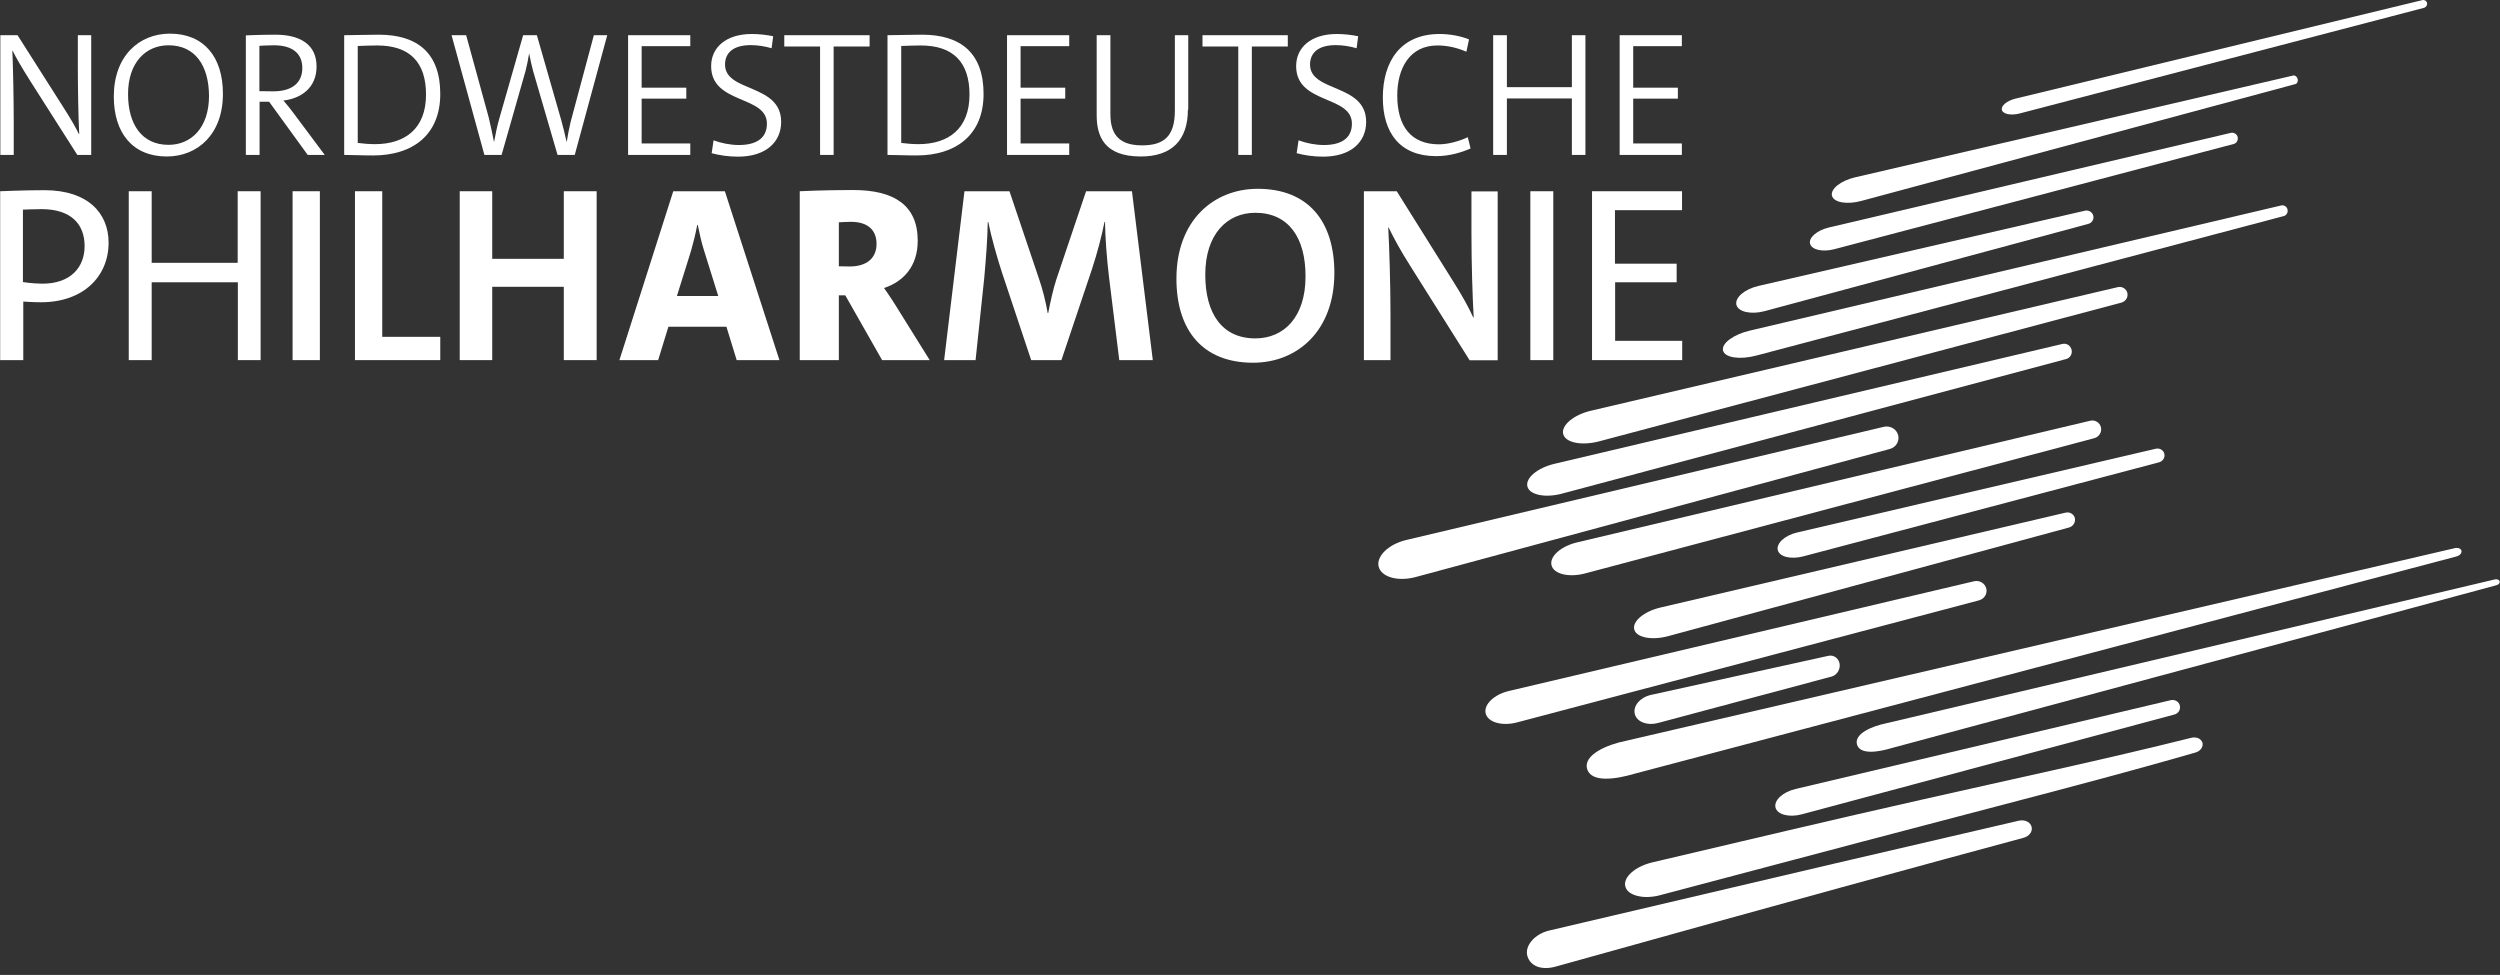
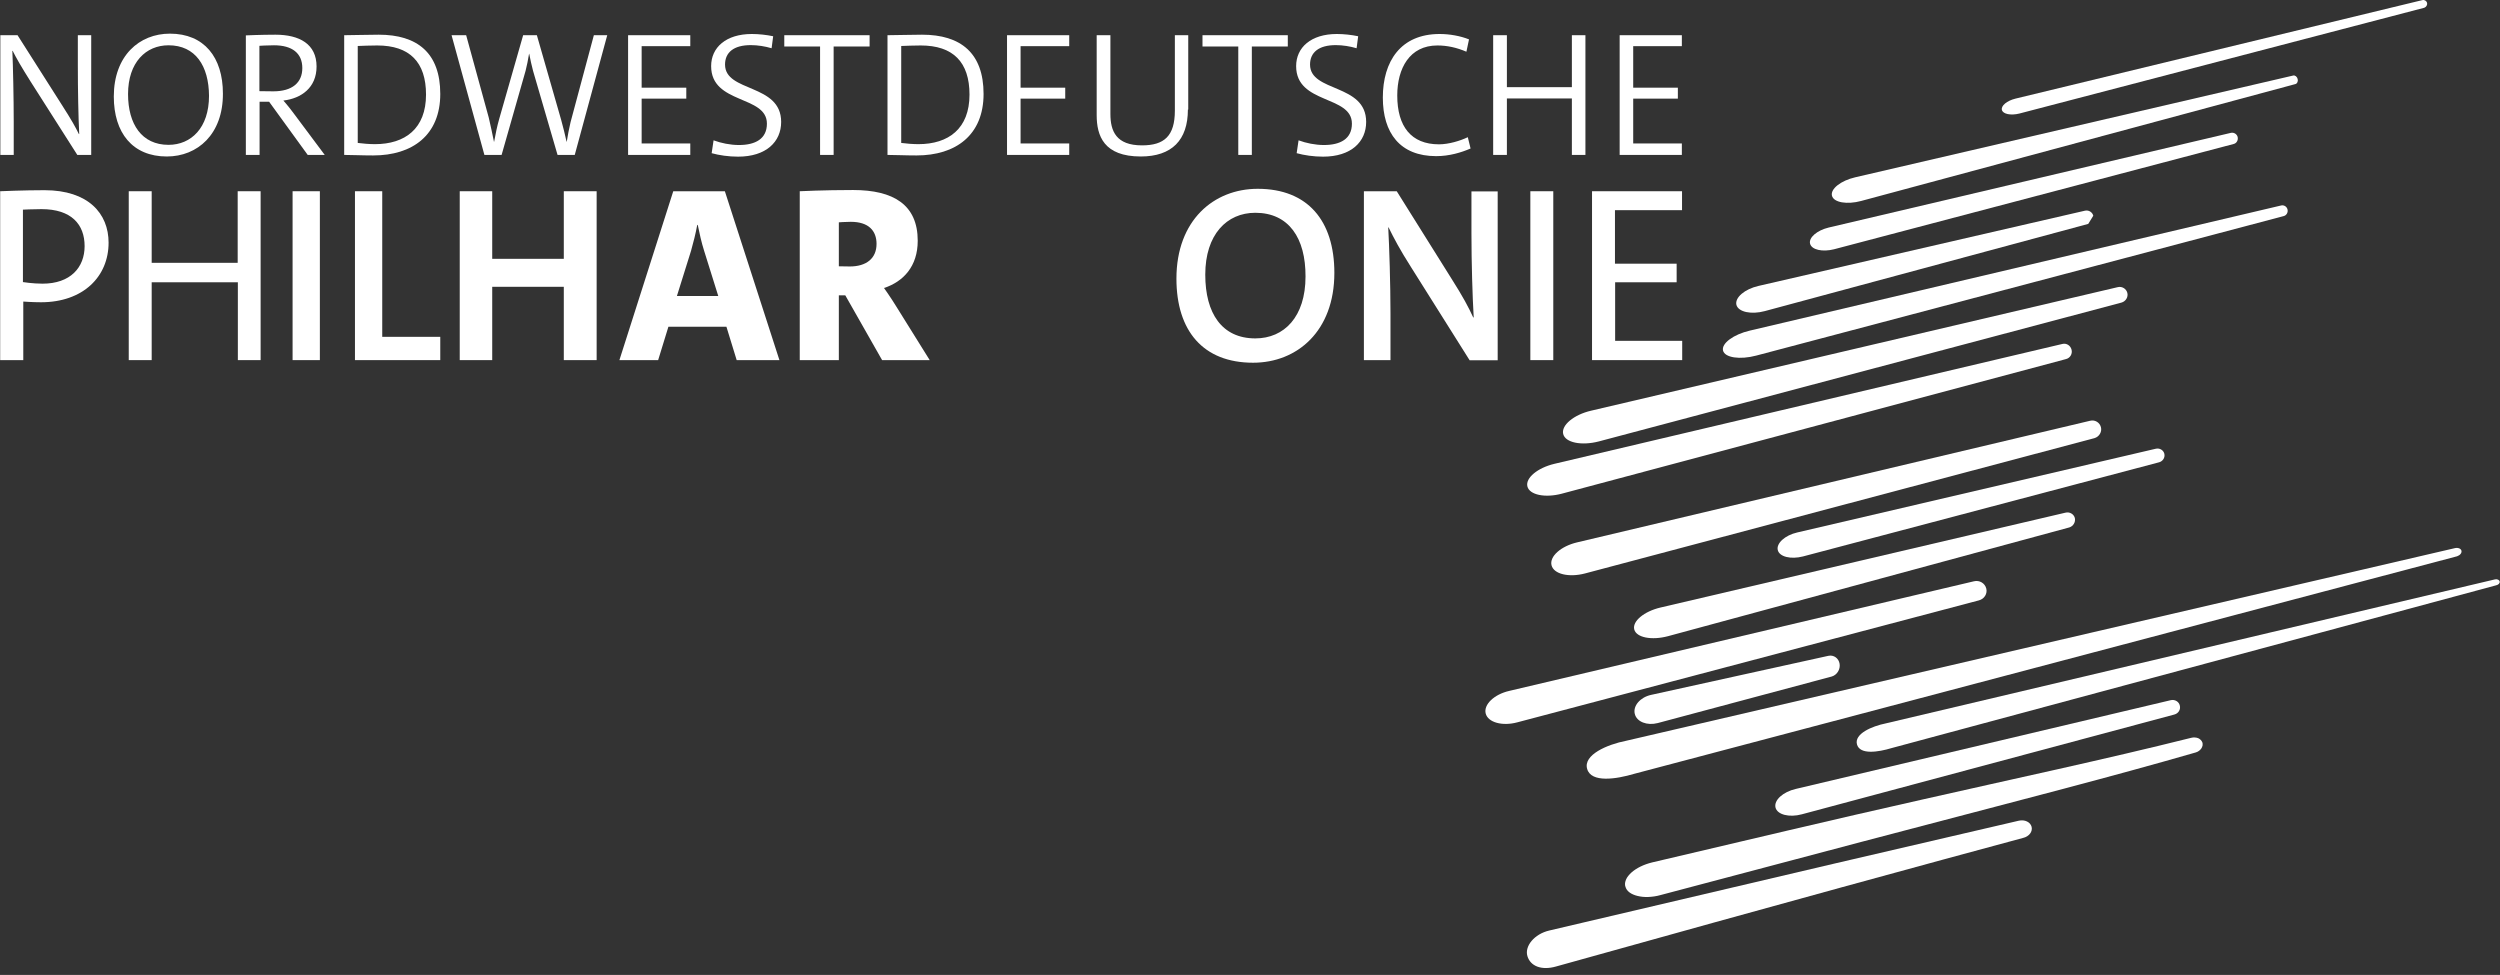
<svg xmlns="http://www.w3.org/2000/svg" width="259px" height="101px" viewBox="0 0 259 101" version="1.1">
  <rect x="0" y="0" width="259" height="101" fill="#333333" stroke="none" />
  <title>Group 14</title>
  <g id="Startseite" stroke="none" stroke-width="1" fill="none" fill-rule="evenodd">
    <g id="nwd-design-startseite-1-aenderungsschleife" transform="translate(-60, -38)" fill="#FFFFFF" fill-rule="nonzero">
      <g id="Group-14" transform="translate(60, 38)">
        <path d="M251.442,0.3 C251.388,0.084 251.172,-0.042 250.956,0.012 L208.8,10.218 C207.918,10.434 207.288,10.956 207.396,11.388 C207.504,11.82 208.314,11.982 209.196,11.766 L251.154,0.804 C251.352,0.732 251.496,0.516 251.442,0.3 Z" id="Path" />
        <path d="M231.822,14.196 C231.75,13.89 231.426,13.692 231.12,13.764 L189.45,23.574 C188.244,23.862 187.362,24.618 187.524,25.248 C187.686,25.878 188.802,26.13 190.008,25.824 L231.408,14.916 C231.714,14.844 231.894,14.52 231.822,14.196 Z" id="Path" />
-         <path d="M216.864,22.35 C216.774,21.972 216.378,21.738 216,21.828 L182.178,29.622 C180.756,29.946 179.712,30.828 179.892,31.584 C180.09,32.322 181.422,32.61 182.826,32.232 L216.342,23.196 C216.72,23.106 216.954,22.728 216.864,22.35 Z" id="Path" />
+         <path d="M216.864,22.35 C216.774,21.972 216.378,21.738 216,21.828 L182.178,29.622 C180.756,29.946 179.712,30.828 179.892,31.584 C180.09,32.322 181.422,32.61 182.826,32.232 L216.342,23.196 Z" id="Path" />
        <path d="M217.656,44.256 C217.53,43.77 217.044,43.464 216.54,43.59 L163.386,56.19 C161.712,56.586 160.506,57.648 160.74,58.566 C160.974,59.484 162.54,59.844 164.196,59.412 L216.99,45.39 C217.476,45.246 217.782,44.742 217.656,44.256 Z M228.168,76.926 C228.096,76.728 227.934,76.566 227.736,76.476 C227.628,76.44 227.52,76.404 227.394,76.404 C227.358,76.404 227.34,76.404 227.304,76.404 C227.286,76.404 227.268,76.404 227.25,76.404 C227.232,76.404 227.214,76.404 227.196,76.404 C227.142,76.404 227.07,76.422 226.998,76.44 C218.016,78.69 208.602,80.688 199.242,82.812 C189.864,84.918 180.522,87.15 171.162,89.346 C170.28,89.562 169.524,89.94 169.02,90.39 C168.768,90.624 168.57,90.858 168.462,91.11 C168.408,91.236 168.372,91.362 168.354,91.488 C168.354,91.524 168.354,91.542 168.354,91.578 C168.354,91.614 168.354,91.632 168.354,91.668 C168.354,91.722 168.372,91.794 168.39,91.848 C168.516,92.334 168.984,92.658 169.65,92.82 C169.812,92.856 169.992,92.892 170.172,92.91 C170.262,92.91 170.352,92.928 170.46,92.928 C170.514,92.928 170.55,92.928 170.604,92.928 C170.658,92.928 170.712,92.928 170.748,92.928 C171.144,92.91 171.594,92.856 172.026,92.73 C181.332,90.282 190.584,87.798 199.89,85.368 C209.178,82.92 218.502,80.544 227.484,77.952 C227.736,77.88 227.934,77.718 228.06,77.538 C228.114,77.448 228.168,77.34 228.186,77.232 C228.186,77.178 228.204,77.124 228.186,77.07 C228.204,77.034 228.186,76.98 228.168,76.926 Z" id="Shape" />
        <path d="M210.474,85.656 C210.348,85.17 209.772,84.882 209.142,85.026 C199.332,87.294 184.644,90.714 160.506,96.402 C158.958,96.762 157.932,98.022 158.238,99.048 C158.544,100.092 159.696,100.56 161.208,100.128 C185.31,93.396 199.854,89.436 209.592,86.808 C210.222,86.664 210.6,86.142 210.474,85.656 Z" id="Path" />
        <path d="M186.786,57.648 L223.686,47.892 C224.082,47.784 224.316,47.388 224.226,47.01 C224.136,46.632 223.74,46.398 223.344,46.488 L186.192,55.164 C184.932,55.452 184.014,56.28 184.176,56.982 C184.338,57.684 185.526,57.972 186.786,57.648 Z M225.828,73.092 C225.738,72.696 225.324,72.444 224.91,72.534 L186.048,81.732 C184.716,82.038 183.762,82.902 183.942,83.658 C184.122,84.396 185.364,84.72 186.678,84.36 L225.252,74.028 C225.684,73.92 225.936,73.506 225.828,73.092 Z" id="Shape" />
        <path d="M214.956,53.67 C214.848,53.256 214.416,53.004 213.984,53.112 L172.026,62.94 C170.334,63.336 169.092,64.362 169.308,65.208 C169.524,66.054 171.108,66.36 172.8,65.91 L214.38,54.642 C214.794,54.516 215.046,54.084 214.956,53.67 Z" id="Path" />
        <path d="M205.776,60.96 C205.632,60.42 205.074,60.078 204.498,60.222 L156.348,71.58 C154.782,71.94 153.684,73.002 153.918,73.92 C154.152,74.838 155.628,75.252 157.176,74.838 L205.002,62.202 C205.578,62.058 205.92,61.5 205.776,60.96 Z" id="Path" />
        <path d="M190.584,68.772 C190.494,68.196 189.972,67.818 189.414,67.944 L171.036,71.994 C169.92,72.246 169.164,73.128 169.362,73.956 C169.56,74.784 170.64,75.198 171.738,74.91 L189.774,70.086 C190.314,69.924 190.674,69.348 190.584,68.772 Z" id="Path" />
        <path d="M255.006,57.054 C254.952,56.838 254.664,56.712 254.34,56.784 C244.962,58.962 225.936,63.39 168.462,76.746 C166.518,77.124 163.998,78.204 164.43,79.662 C164.844,81.12 167.436,80.724 169.308,80.166 C226.35,65.082 245.25,60.096 254.556,57.63 C254.862,57.522 255.06,57.288 255.006,57.054 Z M258.966,60.24 C258.93,60.078 258.714,59.97 258.48,60.024 C251.586,61.662 237.6,64.956 195.354,74.946 C193.932,75.234 192.078,76.026 192.384,77.124 C192.69,78.222 194.598,77.916 195.966,77.502 C237.888,66.216 251.766,62.49 258.606,60.636 C258.858,60.582 259.002,60.402 258.966,60.24 Z" id="Shape" />
        <path d="M236.988,21.702 C236.916,21.396 236.61,21.216 236.322,21.288 L181.296,34.248 C179.586,34.644 178.326,35.58 178.506,36.318 C178.686,37.056 180.252,37.29 181.944,36.84 L236.592,22.386 C236.88,22.314 237.06,22.008 236.988,21.702 Z" id="Path" />
        <path d="M220.392,30.342 C220.284,29.91 219.834,29.64 219.402,29.748 L164.844,42.546 C163.044,42.96 161.73,44.058 161.946,44.958 C162.162,45.858 163.836,46.2 165.636,45.732 L219.78,31.35 C220.23,31.224 220.5,30.774 220.392,30.342 Z M213.66,35.634 L161.028,48.054 C159.3,48.468 158.022,49.512 158.238,50.394 C158.454,51.276 160.074,51.6 161.784,51.15 L214.038,37.2 C214.47,37.092 214.722,36.66 214.614,36.228 C214.506,35.796 214.092,35.526 213.66,35.634 Z" id="Shape" />
-         <path d="M196.65,45.084 C196.488,44.454 195.822,44.058 195.156,44.22 L145.71,55.938 C143.856,56.37 142.56,57.63 142.83,58.71 C143.118,59.808 144.864,60.276 146.7,59.772 L195.75,46.524 C196.416,46.362 196.812,45.714 196.65,45.084 Z" id="Path" />
        <path d="M238.032,8.184 C237.978,7.932 237.762,7.788 237.582,7.824 L192.186,18.372 C190.71,18.714 189.612,19.578 189.792,20.28 C189.972,20.982 191.358,21.216 192.816,20.82 L237.816,8.706 C237.996,8.652 238.104,8.418 238.032,8.184 Z" id="Path" />
        <path d="M8.01,16.05 L3.15,8.418 C2.178,6.87 1.71,6.06 1.314,5.268 L1.278,5.268 C1.35,6.726 1.422,10.254 1.422,12.576 L1.422,16.05 L0.036,16.05 L0.036,3.648 L1.818,3.648 L6.408,10.866 C7.434,12.468 7.83,13.188 8.172,13.89 L8.208,13.89 C8.118,12.216 8.064,9.21 8.064,6.798 L8.064,3.648 L9.45,3.648 L9.45,16.05 L8.01,16.05 Z" id="Path" />
        <path d="M17.28,16.212 C13.734,16.212 11.79,13.764 11.79,10.002 C11.79,5.772 14.436,3.486 17.604,3.486 C21.15,3.486 23.094,5.934 23.094,9.696 C23.112,13.908 20.466,16.212 17.28,16.212 Z M17.46,4.692 C15.12,4.692 13.266,6.456 13.266,9.75 C13.266,12.864 14.688,15.006 17.46,15.006 C19.8,15.006 21.654,13.242 21.654,9.93 C21.636,6.834 20.25,4.692 17.46,4.692 Z" id="Shape" />
        <path d="M31.878,16.05 L27.882,10.542 L26.892,10.542 L26.892,16.05 L25.47,16.05 L25.47,3.666 C25.47,3.666 27.072,3.594 28.53,3.594 C31.032,3.594 32.796,4.566 32.796,6.888 C32.796,9.084 31.212,10.2 29.358,10.416 C29.358,10.416 29.916,11.046 30.402,11.712 L33.642,16.05 L31.878,16.05 Z M26.874,9.444 C26.874,9.444 27.63,9.462 28.314,9.462 C30.276,9.462 31.32,8.562 31.32,7.05 C31.32,5.52 30.276,4.692 28.386,4.692 C27.648,4.692 26.874,4.746 26.874,4.746 L26.874,9.444 L26.874,9.444 Z" id="Shape" />
        <path d="M35.658,3.648 C36.612,3.648 37.962,3.594 39.24,3.594 C43.254,3.594 45.612,5.502 45.612,9.732 C45.612,13.998 42.732,16.104 38.664,16.104 C37.422,16.104 36.522,16.05 35.658,16.05 L35.658,3.648 Z M37.062,14.808 C37.566,14.88 38.304,14.934 38.844,14.934 C41.958,14.934 44.136,13.332 44.136,9.804 C44.136,6.438 42.444,4.71 39.078,4.71 C38.376,4.71 37.548,4.746 37.062,4.764 L37.062,14.808 Z" id="Shape" />
        <path d="M59.544,16.05 L57.762,16.05 L55.224,7.338 C55.08,6.78 54.936,6.168 54.828,5.574 L54.81,5.574 C54.702,6.222 54.594,6.78 54.45,7.338 L51.966,16.05 L50.184,16.05 L46.782,3.648 L48.294,3.648 L50.634,12.18 C50.85,13.116 51.012,13.872 51.174,14.682 L51.192,14.682 C51.336,13.89 51.498,13.08 51.732,12.27 L54.198,3.648 L55.62,3.648 L58.14,12.432 C58.338,13.134 58.536,13.962 58.698,14.682 L58.716,14.682 C58.824,13.98 58.95,13.35 59.112,12.648 L61.524,3.648 L62.91,3.648 L59.544,16.05 Z" id="Path" />
        <polygon id="Path" points="65.07 16.05 65.07 3.648 71.514 3.648 71.514 4.782 66.474 4.782 66.474 9.084 71.1 9.084 71.1 10.218 66.474 10.218 66.474 14.862 71.514 14.862 71.514 16.05" />
        <path d="M79.938,4.998 C79.272,4.8 78.498,4.674 77.778,4.674 C76.014,4.674 75.114,5.43 75.114,6.69 C75.114,9.588 80.928,8.634 80.928,12.63 C80.928,14.7 79.362,16.23 76.464,16.23 C75.492,16.23 74.502,16.086 73.728,15.87 L73.926,14.538 C74.7,14.826 75.654,15.024 76.554,15.024 C78.246,15.024 79.452,14.394 79.452,12.81 C79.452,9.84 73.674,10.83 73.674,6.852 C73.674,4.908 75.222,3.522 77.886,3.522 C78.606,3.522 79.434,3.612 80.1,3.756 L79.938,4.998 Z" id="Path" />
        <polygon id="Path" points="86.364 4.818 86.364 16.05 84.96 16.05 84.96 4.818 81.252 4.818 81.252 3.648 90.09 3.648 90.09 4.818" />
        <path d="M91.944,3.648 C92.898,3.648 94.248,3.594 95.526,3.594 C99.54,3.594 101.898,5.502 101.898,9.732 C101.898,13.998 99.018,16.104 94.95,16.104 C93.708,16.104 92.808,16.05 91.944,16.05 L91.944,3.648 L91.944,3.648 Z M93.366,14.808 C93.87,14.88 94.608,14.934 95.148,14.934 C98.262,14.934 100.44,13.332 100.44,9.804 C100.44,6.438 98.748,4.71 95.382,4.71 C94.68,4.71 93.852,4.746 93.366,4.764 L93.366,14.808 L93.366,14.808 Z" id="Shape" />
        <polygon id="Path" points="104.328 16.05 104.328 3.648 110.772 3.648 110.772 4.782 105.732 4.782 105.732 9.084 110.358 9.084 110.358 10.218 105.732 10.218 105.732 14.862 110.772 14.862 110.772 16.05" />
        <path d="M123.066,11.352 C123.066,14.52 121.392,16.212 118.188,16.212 C114.354,16.212 113.616,14.07 113.616,11.928 L113.616,3.648 L115.038,3.648 L115.038,11.802 C115.038,13.584 115.632,15.06 118.314,15.06 C120.6,15.06 121.716,14.106 121.716,11.46 L121.716,3.648 L123.102,3.648 L123.102,11.352 L123.066,11.352 Z" id="Path" />
        <polygon id="Path" points="129.69 4.818 129.69 16.05 128.286 16.05 128.286 4.818 124.578 4.818 124.578 3.648 133.416 3.648 133.416 4.818" />
        <path d="M140.544,4.998 C139.878,4.8 139.104,4.674 138.384,4.674 C136.62,4.674 135.72,5.43 135.72,6.69 C135.72,9.588 141.534,8.634 141.534,12.63 C141.534,14.7 139.968,16.23 137.07,16.23 C136.098,16.23 135.108,16.086 134.334,15.87 L134.532,14.538 C135.306,14.826 136.26,15.024 137.16,15.024 C138.852,15.024 140.058,14.394 140.058,12.81 C140.058,9.84 134.28,10.83 134.28,6.852 C134.28,4.908 135.828,3.522 138.492,3.522 C139.212,3.522 140.04,3.612 140.706,3.756 L140.544,4.998 Z" id="Path" />
        <path d="M152.352,15.384 C151.398,15.798 150.156,16.176 148.788,16.176 C145.044,16.176 143.262,13.782 143.262,10.11 C143.262,6.366 145.098,3.522 149.148,3.522 C150.174,3.522 151.29,3.72 152.19,4.08 L151.92,5.358 C150.912,4.926 149.922,4.71 148.914,4.71 C146.034,4.71 144.756,7.086 144.756,9.894 C144.756,13.098 146.196,14.952 149.076,14.952 C150.084,14.952 151.272,14.592 152.064,14.214 L152.352,15.384 Z" id="Path" />
        <polygon id="Path" points="162.846 16.05 162.846 10.2 156.114 10.2 156.114 16.05 154.692 16.05 154.692 3.648 156.114 3.648 156.114 9.03 162.846 9.03 162.846 3.648 164.25 3.648 164.25 16.05" />
        <polygon id="Path" points="167.796 16.05 167.796 3.648 174.24 3.648 174.24 4.782 169.2 4.782 169.2 9.084 173.826 9.084 173.826 10.218 169.2 10.218 169.2 14.862 174.24 14.862 174.24 16.05" />
        <path d="M0.018,37.308 L0.018,19.812 C0.018,19.812 2.502,19.704 4.608,19.704 C9.162,19.704 11.25,22.134 11.25,25.14 C11.25,28.668 8.604,31.314 4.248,31.314 C3.348,31.314 2.412,31.242 2.412,31.242 L2.412,37.308 L0.018,37.308 L0.018,37.308 Z M2.394,29.226 C2.394,29.226 3.402,29.388 4.41,29.388 C7.308,29.388 8.766,27.696 8.766,25.5 C8.766,23.25 7.398,21.666 4.302,21.666 C3.402,21.666 2.376,21.72 2.376,21.72 L2.376,29.226 L2.394,29.226 Z" id="Shape" />
        <polygon id="Path" points="24.642 37.308 24.642 29.244 15.714 29.244 15.714 37.308 13.338 37.308 13.338 19.812 15.714 19.812 15.714 27.228 24.624 27.228 24.624 19.812 27 19.812 27 37.308 24.642 37.308" />
        <polygon id="Path" points="30.312 37.308 30.312 19.812 33.138 19.812 33.138 37.308" />
        <polygon id="Path" points="36.774 37.308 36.774 19.812 39.6 19.812 39.6 34.896 45.612 34.896 45.612 37.308" />
        <polygon id="Path" points="58.41 37.308 58.41 29.712 50.994 29.712 50.994 37.308 47.628 37.308 47.628 19.812 50.994 19.812 50.994 26.814 58.41 26.814 58.41 19.812 61.812 19.812 61.812 37.308 58.41 37.308" />
        <path d="M76.32,37.308 L75.258,33.852 L69.246,33.852 L68.184,37.308 L64.17,37.308 L69.75,19.812 L75.096,19.812 L80.748,37.308 L76.32,37.308 Z M72.954,26.004 C72.666,25.104 72.468,24.186 72.288,23.304 L72.234,23.304 C72.072,24.186 71.838,25.122 71.586,26.004 L70.128,30.666 L74.412,30.666 L72.954,26.004 Z" id="Shape" />
        <path d="M91.386,37.308 L87.57,30.594 L86.904,30.594 L86.904,37.308 L82.854,37.308 L82.854,19.812 C82.854,19.812 85.338,19.686 88.38,19.686 C92.574,19.686 95.076,21.216 95.076,24.942 C95.076,27.588 93.6,29.172 91.584,29.838 C91.584,29.838 92.304,30.846 92.862,31.764 L96.318,37.308 L91.386,37.308 Z M86.904,27.588 C86.904,27.588 87.48,27.606 88.038,27.606 C89.748,27.606 90.81,26.778 90.81,25.266 C90.81,23.916 90,22.98 88.146,22.98 C87.552,22.98 86.904,23.034 86.904,23.034 L86.904,27.588 Z" id="Shape" />
-         <path d="M115.956,37.308 L114.894,28.704 C114.66,26.742 114.498,24.6 114.48,22.998 L114.426,22.998 C114.12,24.51 113.706,26.112 113.13,27.876 L109.962,37.308 L106.83,37.308 L103.806,28.236 C103.338,26.814 102.672,24.474 102.384,22.998 L102.33,22.998 C102.312,24.636 102.15,26.778 101.97,28.776 L101.07,37.308 L97.812,37.308 L99.918,19.812 L104.58,19.812 L107.64,28.884 C108,29.928 108.342,31.242 108.54,32.43 L108.594,32.43 C108.828,31.242 109.116,29.91 109.458,28.884 L112.518,19.812 L117.27,19.812 L119.43,37.308 L115.956,37.308 L115.956,37.308 Z" id="Path" />
        <path d="M129.816,37.578 C124.65,37.578 121.878,34.284 121.878,28.866 C121.878,22.818 125.748,19.56 130.302,19.56 C135.468,19.56 138.24,22.854 138.24,28.272 C138.24,34.302 134.388,37.578 129.816,37.578 Z M130.05,22.044 C127.098,22.044 124.866,24.294 124.866,28.452 C124.866,32.466 126.594,35.058 130.05,35.058 C133.038,35.058 135.252,32.826 135.252,28.65 C135.27,24.672 133.524,22.044 130.05,22.044 Z" id="Shape" />
        <path d="M152.244,37.308 L146.196,27.696 C145.026,25.86 144.414,24.69 143.856,23.556 L143.82,23.556 C143.928,25.428 144.054,29.496 144.054,32.466 L144.054,37.308 L141.3,37.308 L141.3,19.812 L144.702,19.812 L150.372,28.866 C151.56,30.738 152.136,31.818 152.622,32.88 L152.676,32.88 C152.55,30.774 152.442,27.228 152.442,24.15 L152.442,19.83 L155.16,19.83 L155.16,37.326 L152.244,37.326 L152.244,37.308 Z" id="Path" />
        <polygon id="Path" points="158.544 37.308 158.544 19.812 160.92 19.812 160.92 37.308" />
        <polygon id="Path" points="164.934 37.308 164.934 19.812 174.258 19.812 174.258 21.774 167.31 21.774 167.31 27.318 173.7 27.318 173.7 29.244 167.328 29.244 167.328 35.31 174.276 35.31 174.276 37.308" />
      </g>
    </g>
  </g>
</svg>